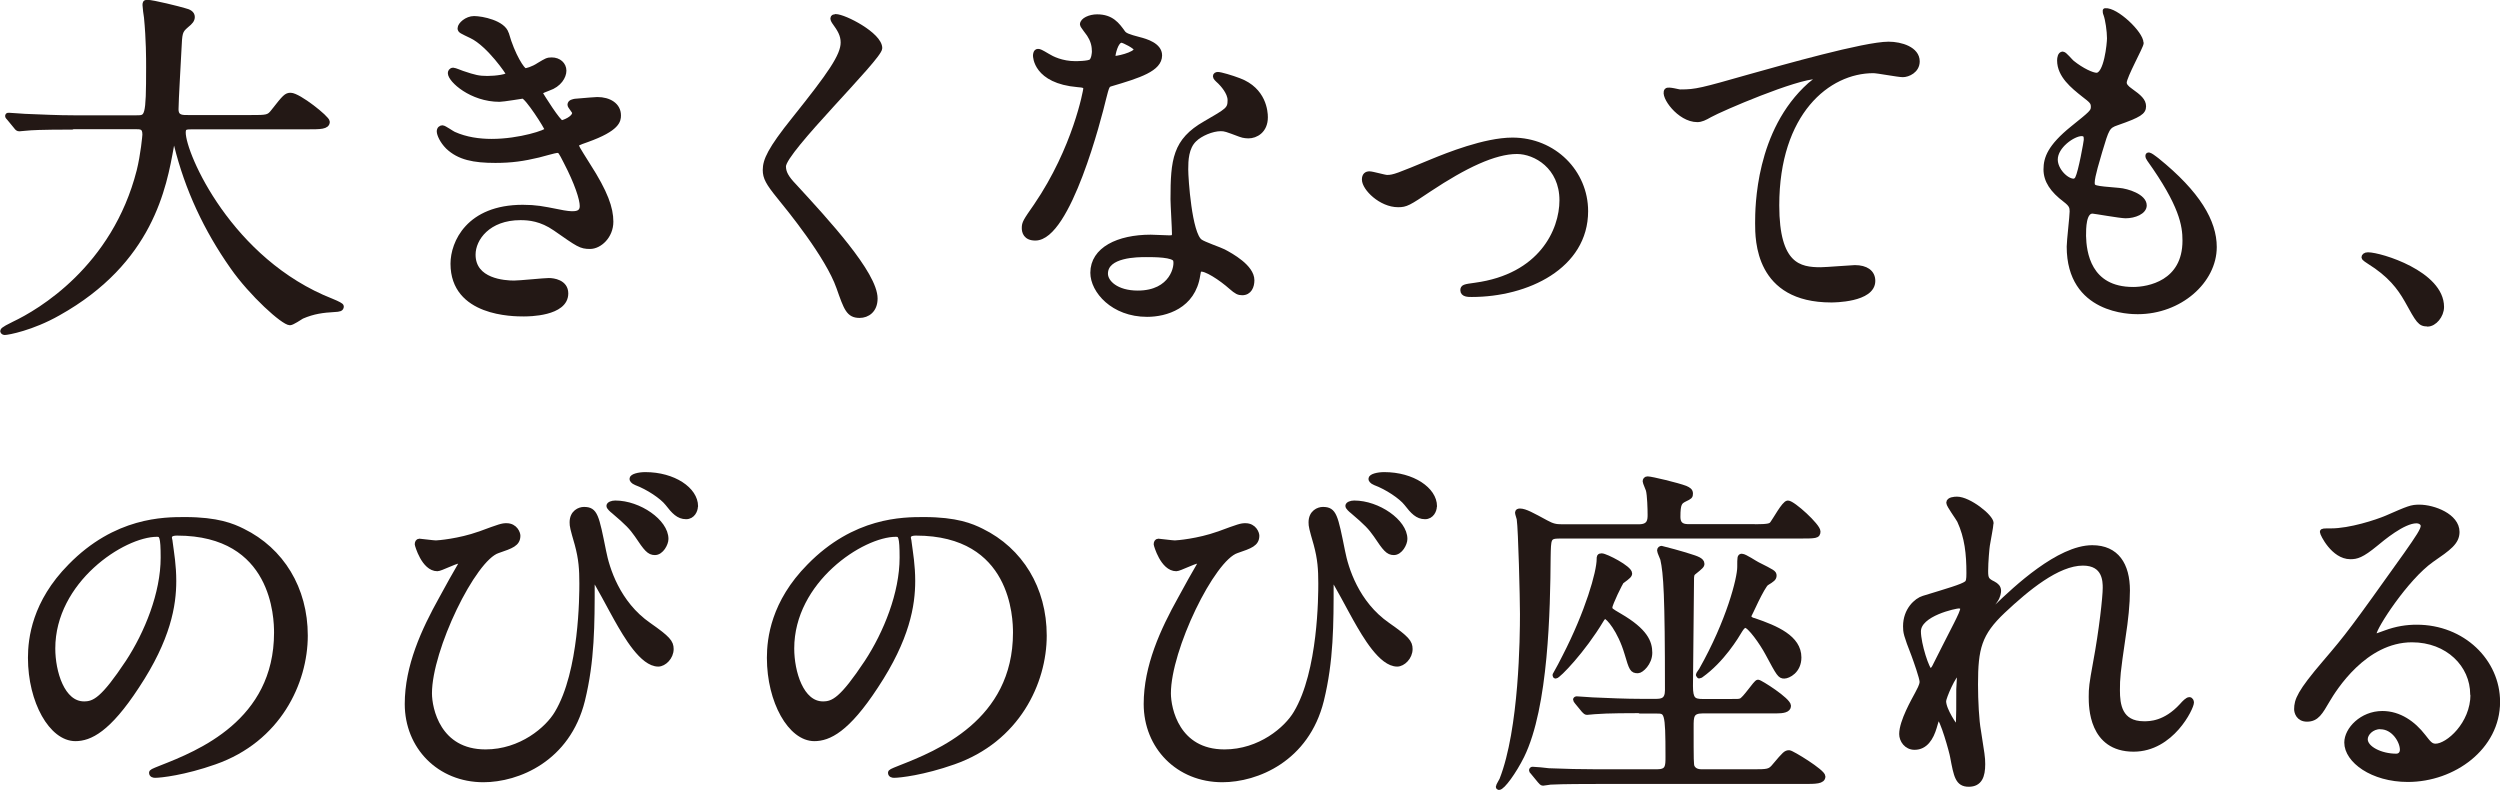
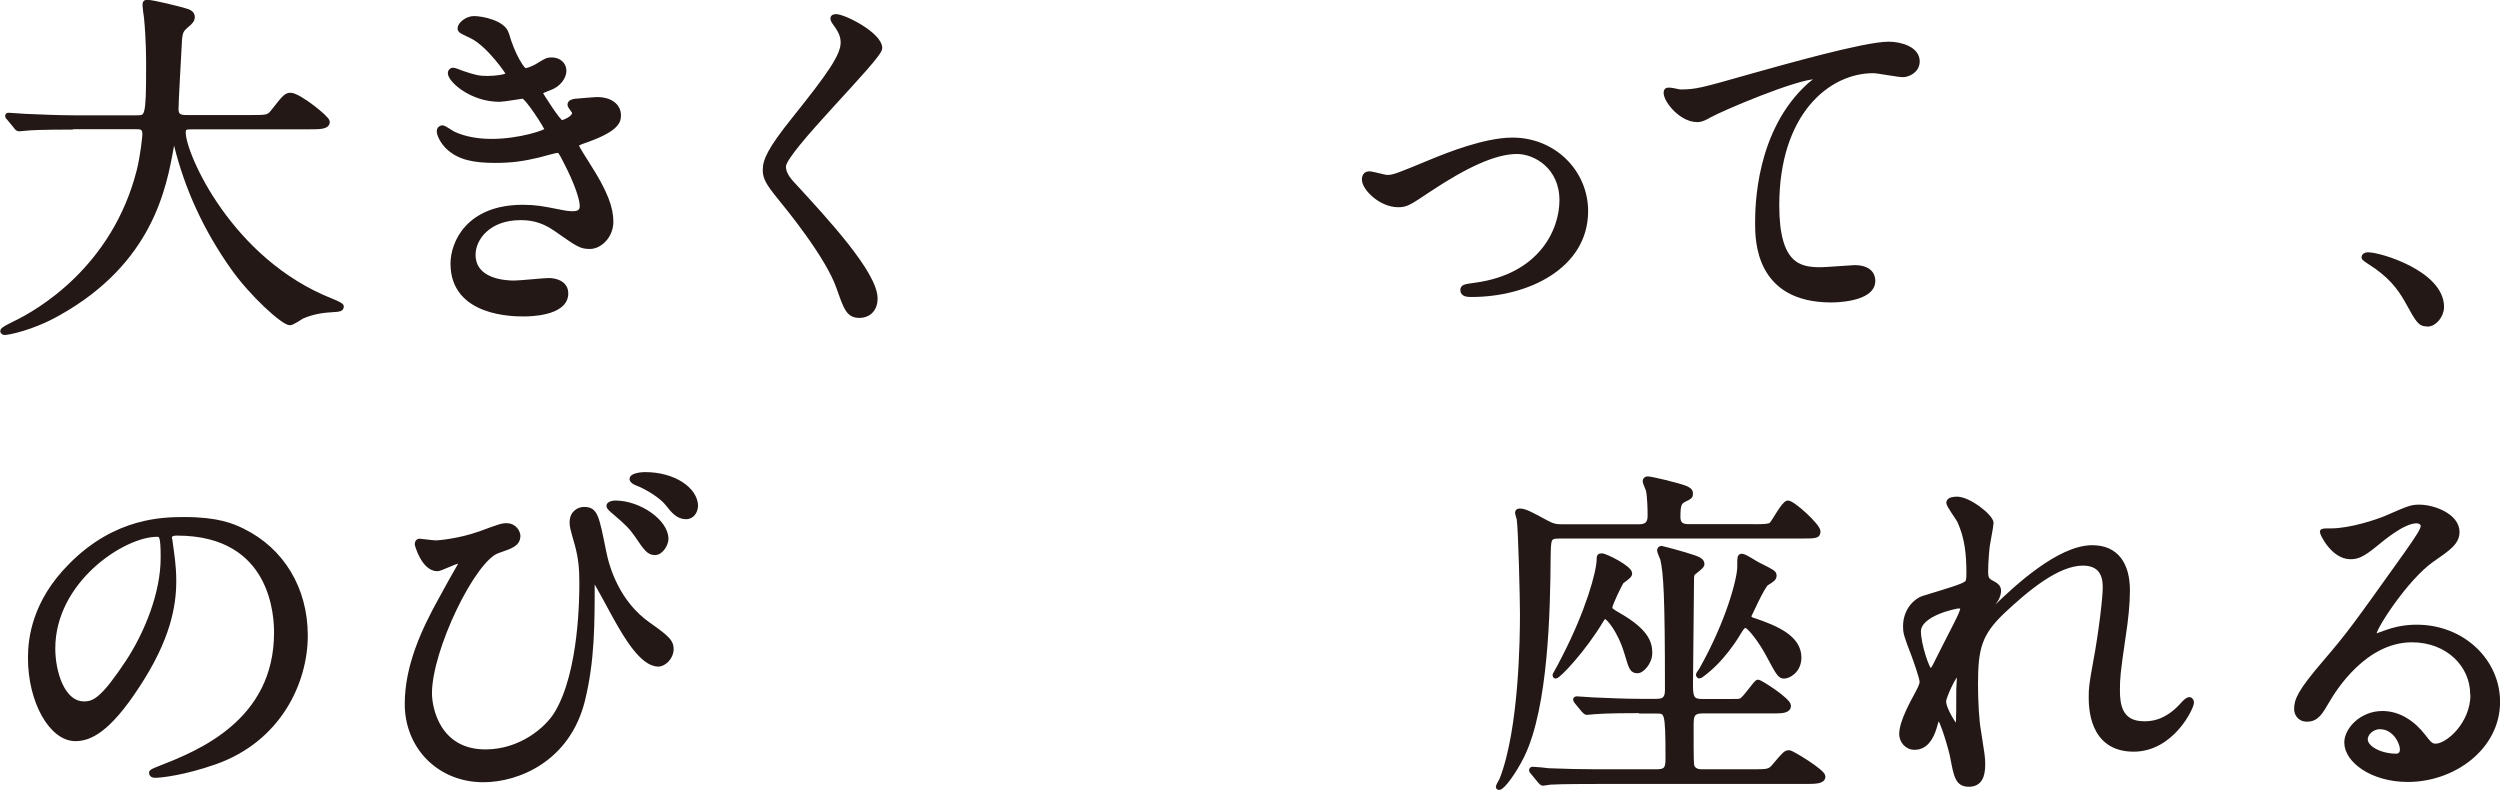
<svg xmlns="http://www.w3.org/2000/svg" id="_レイヤー_2" data-name="レイヤー 2" viewBox="0 0 187.43 59.22">
  <defs>
    <style>
      .cls-1 {
        fill: #231815;
        stroke: #231815;
        stroke-linecap: round;
        stroke-linejoin: round;
        stroke-width: .37px;
      }
    </style>
  </defs>
  <g id="LP">
    <g>
      <path class="cls-1" d="m5.41,9.53c-2.37,0-3.12.05-3.39.08-.11,0-.48.05-.57.05-.11,0-.16-.05-.24-.16l-.51-.62c-.11-.13-.13-.13-.13-.19s.05-.05.11-.05c.19,0,1.02.08,1.19.08,1.32.05,2.42.11,3.69.11h4.66c.83,0,.92,0,.92-3.8,0-.65,0-2.07-.16-3.72-.03-.16-.11-.78-.11-.92s0-.22.16-.22c.43,0,2.45.51,2.8.62.35.08.59.22.59.48,0,.22-.13.38-.43.62-.51.43-.51.57-.57,1.83-.03.7-.22,3.82-.22,4.47s.49.62.92.62h4.66c1.24,0,1.37,0,1.72-.46.86-1.1.97-1.21,1.29-1.21.59,0,2.75,1.72,2.75,1.99,0,.38-.54.38-1.43.38h-8.59c-.59,0-.78,0-.78.43,0,1.64,3.5,9.64,11.12,12.63q.73.3.73.4c0,.19-.13.22-.54.24-.83.05-1.54.13-2.42.51-.13.08-.73.48-.89.48-.49,0-2.88-2.15-4.31-4.2-1.97-2.8-3.39-5.84-4.2-9.13-.03-.16-.13-.54-.19-.54-.08,0-.08.08-.19.65-.54,3.02-1.54,8.62-8.48,12.5-1.99,1.13-3.8,1.45-4.01,1.45-.05,0-.16-.03-.16-.11,0-.13.59-.4.86-.54,1.88-.89,7.51-4.17,9.37-11.47.3-1.21.43-2.64.43-2.72,0-.59-.3-.59-.73-.59h-4.71Z" />
      <path class="cls-1" d="m37.97,2.53c.46,1.64,1.21,2.77,1.4,2.77.11,0,.57-.11,1.05-.43.54-.32.62-.38.94-.38.54,0,.92.35.92.81,0,.43-.35,1.05-1.16,1.32-.08.03-.65.24-.65.32.19.32,1.4,2.26,1.64,2.26.11,0,.97-.3.97-.75,0-.11-.35-.48-.35-.59,0-.22.27-.24.38-.27.97-.08,1.51-.13,1.67-.13.89,0,1.59.43,1.59,1.19,0,.38-.05,1-2.37,1.83-.7.24-.78.3-.78.4,0,.13.03.19.86,1.51,1.32,2.05,1.72,3.23,1.72,4.23,0,1.1-.86,1.86-1.56,1.86s-.86-.13-2.61-1.35c-1.05-.73-1.97-.81-2.61-.81-2.42,0-3.55,1.56-3.55,2.77,0,1.99,2.37,2.13,3.07,2.13.43,0,2.24-.19,2.61-.19.32,0,1.27.11,1.27.97,0,1.54-2.83,1.54-3.15,1.54-.78,0-5.31,0-5.31-3.77,0-1.56,1.16-4.23,5.23-4.23,1,0,1.51.11,2.58.32.75.16,1,.16,1.18.16.4,0,.7-.13.7-.57,0-.54-.4-1.75-1.21-3.31-.4-.78-.43-.86-.67-.86-.16,0-1.18.3-1.4.35-1.13.27-2.02.4-3.23.4-1.62,0-2.72-.22-3.56-1.02-.43-.43-.65-.94-.65-1.16,0-.19.13-.27.24-.27.13,0,.73.43.86.48.89.4,1.89.54,2.83.54,2.13,0,4.17-.7,4.17-.86s-1.51-2.53-1.83-2.53c-.05,0-1.48.24-1.75.24-2.1,0-3.69-1.45-3.69-1.97,0-.08.05-.22.22-.22.11,0,.62.22.7.24.89.3,1.21.38,1.86.38s1.59-.13,1.59-.32c0-.08-1.45-2.21-2.75-2.85-.78-.38-.89-.4-.89-.59,0-.27.51-.73,1.05-.73.59,0,2.18.32,2.42,1.13Z" />
      <path class="cls-1" d="m62.65,1.24c.65,0,3.31,1.37,3.31,2.37,0,.73-7.22,7.7-7.22,8.86,0,.46.21.86.81,1.48,2.4,2.61,6.06,6.57,6.06,8.43,0,.89-.59,1.27-1.16,1.27-.83,0-1-.51-1.56-2.1-.83-2.37-3.77-5.95-4.47-6.81-.83-1.02-1.05-1.43-1.05-1.99,0-.73.35-1.54,2.18-3.82,2.67-3.34,3.66-4.74,3.66-5.74,0-.57-.24-.97-.67-1.56-.08-.13-.13-.24-.08-.32.03-.05.11-.05.19-.05Z" />
-       <path class="cls-1" d="m82.04,3.77c0-.4-.13-.81-.38-1.19-.08-.13-.51-.65-.51-.75,0-.32.57-.57,1.1-.57,1.08,0,1.51.59,1.94,1.19.13.19.4.3,1.21.51.51.13,1.54.43,1.54,1.19,0,1.02-1.51,1.51-3.69,2.15-.24.08-.27.16-.51,1.1-.32,1.35-2.64,10.45-5.12,10.45-.73,0-.83-.48-.83-.75,0-.38.08-.51.89-1.67,2.94-4.31,3.72-8.65,3.72-8.78,0-.24-.19-.27-.59-.3-3.18-.27-3.18-2.15-3.18-2.18,0-.11.03-.32.19-.32.11,0,.19.03.73.35.3.19,1.05.57,2.07.57.05,0,1,0,1.19-.16s.24-.59.24-.83Zm7.76,16.86c-.35,2.34-2.4,2.94-3.8,2.94-2.56,0-4.07-1.78-4.07-3.12,0-1.75,1.91-2.67,4.34-2.67.21,0,1.21.05,1.4.05.24,0,.38-.03.38-.3,0-.4-.11-2.21-.11-2.59,0-2.96.16-4.39,2.42-5.68,1.67-.97,1.86-1.05,1.86-1.75,0-.59-.59-1.21-.75-1.37-.24-.22-.35-.32-.35-.43,0-.08.08-.13.19-.13.19,0,1.02.24,1.59.46,1.86.7,1.97,2.34,1.97,2.75,0,1.02-.73,1.4-1.27,1.4-.03,0-.35,0-.62-.11-1.02-.38-1.13-.43-1.46-.43-.65,0-1.54.38-1.97.81-.62.59-.65,1.56-.65,2.24s.27,4.85,1.08,5.41c.24.19,1.51.62,1.75.75.57.3,2.13,1.16,2.13,2.15,0,.46-.19.94-.73.94-.27,0-.43-.08-.83-.43-.73-.65-1.97-1.48-2.34-1.32-.11.05-.11.16-.16.43Zm-3.88-1.54c-.62,0-3.04,0-3.04,1.43,0,.65.81,1.45,2.42,1.45,2.61,0,2.99-2.05,2.83-2.48-.13-.4-1.59-.4-2.21-.4Zm-.73-15.4c0-.19-.94-.67-1.1-.67-.46,0-.65,1.1-.65,1.19,0,.05.03.13.05.16.08.08,1.7-.27,1.7-.67Z" />
      <path class="cls-1" d="m102.29,13.46c0-.32.16-.43.38-.43s1.13.27,1.32.27c.51,0,.81-.13,3.42-1.21,1.05-.43,3.91-1.59,5.98-1.59,3.12,0,5.49,2.42,5.49,5.33,0,4.15-4.39,6.25-8.54,6.25-.27,0-.67,0-.67-.32,0-.24.11-.27.94-.38,4.93-.67,6.49-4.09,6.49-6.36,0-2.53-1.99-3.66-3.37-3.66-1.7,0-3.93,1.08-6.57,2.83-1.56,1.05-1.75,1.16-2.34,1.16-1.29,0-2.53-1.24-2.53-1.89Z" />
      <path class="cls-1" d="m126,6.89c1.16,0,1.56-.11,5.25-1.16,2.4-.67,8.54-2.42,10.34-2.42.94,0,2.15.38,2.15,1.29,0,.7-.7,1-1.08,1-.35,0-1.89-.3-2.21-.3-3.42,0-7.24,3.15-7.24,10.1,0,4.52,1.7,4.82,3.29,4.82.4,0,2.34-.16,2.56-.16.83,0,1.35.35,1.35,1,0,1.43-2.96,1.43-3.12,1.43-5.52,0-5.52-4.5-5.52-5.76,0-1.19.03-6.89,3.93-10.37.11-.08.65-.51.65-.57s-.11-.05-.16-.05c-1.54,0-7.14,2.4-8,2.88-.38.22-.65.35-.94.35-1.35,0-2.61-1.8-2.29-2.18.11-.13.92.11,1.05.11Z" />
-       <path class="cls-1" d="m160.53,3.23c0,.24-1.27,2.5-1.27,2.96,0,.19.13.38.48.62.65.46.97.75.97,1.16,0,.43-.3.65-1.99,1.24-.73.24-.78.43-1.29,2.13-.16.57-.57,1.86-.57,2.34,0,.43.11.43,1.99.59.65.05,1.91.46,1.91,1.13,0,.48-.73.78-1.4.78-.4,0-2.34-.35-2.48-.35-.67,0-.67,1.27-.67,1.86.03,1.21.35,4.01,3.72,4.01,1.13,0,3.88-.48,3.88-3.66,0-1.16-.24-2.69-2.67-6.09-.08-.11-.11-.19-.11-.27,0-.24.59.27.67.32,3.1,2.5,4.31,4.63,4.31,6.52,0,2.56-2.59,4.85-5.74,4.85-.51,0-5.14,0-5.14-4.88,0-.43.22-2.26.22-2.64,0-.32-.05-.51-.51-.86-.97-.73-1.45-1.45-1.45-2.29s.3-1.7,1.99-3.07c1.4-1.13,1.56-1.24,1.56-1.62,0-.35-.13-.46-.73-.92-.78-.62-1.8-1.43-1.8-2.56,0-.19.05-.48.24-.48.13,0,.59.57.7.65.73.59,1.51.94,1.83.94.75,0,.97-2.4.97-2.77,0-.54-.13-1.43-.27-1.8-.05-.11-.05-.19-.05-.27.81-.08,2.69,1.7,2.69,2.42Zm-4.47,6.79c-.62,0-1.97.92-1.97,1.94,0,.81.83,1.62,1.37,1.62.11,0,.24-.08.3-.22.24-.46.65-2.75.65-2.88,0-.22,0-.46-.35-.46Z" />
      <path class="cls-1" d="m182,24.29c-.57,0-.67-.19-1.56-1.8-.54-.94-1.24-1.89-2.83-2.88-.08-.05-.38-.24-.38-.32s.08-.19.3-.19c.94,0,5.52,1.4,5.52,3.91,0,.65-.54,1.29-1.05,1.29Z" />
      <path class="cls-1" d="m12.71,40.35c0,.08.05.19.05.3.11.86.27,1.72.27,2.91,0,1.8-.4,4.31-2.77,7.89-2.15,3.29-3.53,3.93-4.61,3.93-1.78,0-3.37-2.77-3.37-6.06,0-1.43.3-4.15,2.99-6.87,3.42-3.5,7.03-3.5,8.59-3.5,2.45,0,3.58.48,4.34.86,2.91,1.43,4.69,4.31,4.69,7.84s-2.02,7.81-6.79,9.48c-2.29.81-4.07,1-4.47,1-.11,0-.27-.03-.27-.19,0-.08.05-.11.73-.38,2.8-1.1,8.64-3.42,8.64-10.13,0-1.05-.11-7.46-7.46-7.46-.54,0-.57.22-.57.38Zm-8.75,8.27c0,1.75.7,4.15,2.34,4.15.78,0,1.43-.32,3.29-3.12,1.43-2.18,2.64-5.17,2.64-7.84,0-1.62-.11-1.75-.46-1.75-2.56,0-7.81,3.47-7.81,8.56Z" />
      <path class="cls-1" d="m35.95,40.03c1.54-.57,1.7-.62,2.02-.62.67,0,.86.59.86.75,0,.62-.49.78-1.51,1.13-1.83.59-5.12,7.38-5.12,10.69,0,1.16.65,4.39,4.2,4.39,2.67,0,4.66-1.72,5.36-2.91,1.86-3.1,1.86-8.86,1.86-9.72,0-1.05-.05-1.83-.35-2.94-.35-1.21-.38-1.35-.38-1.64,0-.75.57-.97.89-.97.86,0,.94.48,1.48,3.15.24,1.24,1.02,3.88,3.39,5.52,1.43,1,1.67,1.29,1.67,1.8,0,.62-.54,1.13-.97,1.13-1.19,0-2.42-2.13-3.12-3.37-.27-.46-1.62-3.04-1.72-3.04-.08,0-.11.27-.11.32,0,3.12,0,5.84-.73,8.81-1.1,4.42-4.85,5.95-7.43,5.95-3.31,0-5.71-2.48-5.71-5.68,0-2.83,1.24-5.52,2.56-7.89.11-.22,1.48-2.67,1.48-2.69,0-.08-.11-.13-.19-.13-.27,0-1.35.57-1.59.57-1.02,0-1.51-1.8-1.51-1.83,0-.13.05-.24.16-.24.08,0,1.05.13,1.24.13.16,0,1.75-.13,3.26-.67Zm13.98.38c0,.35-.35,1.02-.83,1.02-.43,0-.65-.27-1.35-1.32-.4-.57-.7-.89-1.75-1.78-.11-.08-.35-.3-.35-.4,0-.13.24-.22.48-.22,1.78,0,3.8,1.4,3.8,2.69Zm2.21-2.45c0,.3-.21.78-.7.78-.57,0-.92-.38-1.4-1-.4-.51-1.45-1.21-2.34-1.54-.27-.11-.32-.24-.32-.3,0-.19.51-.32,1-.32,2.13,0,3.77,1.13,3.77,2.37Z" />
-       <path class="cls-1" d="m68.11,40.35c0,.08.05.19.05.3.11.86.27,1.72.27,2.91,0,1.8-.4,4.31-2.77,7.89-2.15,3.29-3.53,3.93-4.61,3.93-1.78,0-3.37-2.77-3.37-6.06,0-1.43.3-4.15,2.99-6.87,3.42-3.5,7.03-3.5,8.59-3.5,2.45,0,3.58.48,4.34.86,2.91,1.43,4.69,4.31,4.69,7.84s-2.02,7.81-6.79,9.48c-2.29.81-4.07,1-4.47,1-.11,0-.27-.03-.27-.19,0-.08.05-.11.73-.38,2.8-1.1,8.64-3.42,8.64-10.13,0-1.05-.11-7.46-7.46-7.46-.54,0-.57.22-.57.38Zm-8.75,8.27c0,1.75.7,4.15,2.34,4.15.78,0,1.43-.32,3.29-3.12,1.43-2.18,2.64-5.17,2.64-7.84,0-1.62-.11-1.75-.46-1.75-2.56,0-7.81,3.47-7.81,8.56Z" />
-       <path class="cls-1" d="m91.35,40.03c1.54-.57,1.7-.62,2.02-.62.67,0,.86.59.86.75,0,.62-.49.78-1.51,1.13-1.83.59-5.12,7.38-5.12,10.69,0,1.16.65,4.39,4.2,4.39,2.67,0,4.66-1.72,5.36-2.91,1.86-3.1,1.86-8.86,1.86-9.72,0-1.05-.05-1.83-.35-2.94-.35-1.21-.38-1.35-.38-1.64,0-.75.57-.97.89-.97.86,0,.94.48,1.48,3.15.24,1.24,1.02,3.88,3.39,5.52,1.43,1,1.67,1.29,1.67,1.8,0,.62-.54,1.13-.97,1.13-1.19,0-2.42-2.13-3.12-3.37-.27-.46-1.62-3.04-1.72-3.04-.08,0-.11.27-.11.32,0,3.12,0,5.84-.73,8.81-1.1,4.42-4.85,5.95-7.43,5.95-3.31,0-5.71-2.48-5.71-5.68,0-2.83,1.24-5.52,2.56-7.89.11-.22,1.48-2.67,1.48-2.69,0-.08-.11-.13-.19-.13-.27,0-1.35.57-1.59.57-1.02,0-1.51-1.8-1.51-1.83,0-.13.05-.24.16-.24.08,0,1.05.13,1.24.13.16,0,1.75-.13,3.26-.67Zm13.98.38c0,.35-.35,1.02-.83,1.02-.43,0-.65-.27-1.35-1.32-.4-.57-.7-.89-1.75-1.78-.11-.08-.35-.3-.35-.4,0-.13.24-.22.48-.22,1.78,0,3.8,1.4,3.8,2.69Zm2.21-2.45c0,.3-.21.78-.7.78-.57,0-.92-.38-1.4-1-.4-.51-1.45-1.21-2.34-1.54-.27-.11-.32-.24-.32-.3,0-.19.51-.32,1-.32,2.13,0,3.77,1.13,3.77,2.37Z" />
      <path class="cls-1" d="m131.51,39.49c1.16,0,1.24-.08,1.37-.24.19-.24.89-1.54,1.16-1.54.38,0,2.26,1.72,2.26,2.13,0,.35-.16.35-1.46.35h-17.91c-.86,0-.83.19-.86,1.59-.03,3.91-.16,11.2-1.97,14.89-.59,1.19-1.45,2.37-1.72,2.37-.03,0-.05-.03-.05-.05,0-.08.24-.46.27-.54,1.48-3.77,1.54-10.72,1.54-12.42,0-1.19-.13-6.36-.24-7.08,0-.08-.13-.43-.13-.51,0-.11.08-.13.19-.13.38,0,.94.32,1.94.86.49.27.75.32,1.19.32h5.79c.81,0,.83-.51.83-.89,0-.43-.03-1.48-.13-1.86-.03-.11-.24-.57-.24-.65,0-.11.05-.19.19-.19.27,0,2.26.48,2.83.7.24.11.38.19.38.4s-.03.24-.43.43c-.38.19-.51.32-.51,1.32,0,.7.48.73.83.73h4.9Zm-8.54,13.79c-.62,0-2.48,0-3.42.08-.08,0-.48.05-.57.05s-.13-.05-.24-.16l-.51-.62q-.11-.13-.11-.19s.03-.05.08-.05c.19,0,1.02.08,1.21.08,1.21.05,2.42.11,3.69.11h1.02c.46,0,.89-.05.89-.83,0-7.14-.11-8.75-.35-9.83-.03-.11-.24-.54-.24-.65s.08-.16.16-.16c.05,0,1.7.46,2.02.57.62.19,1,.32,1,.59,0,.13-.05.19-.65.67-.11.11-.11.19-.13.38,0,.03-.08,7.54-.08,8.11,0,1,.22,1.16.92,1.16h1.99c.65,0,.73,0,.86-.05.3-.08,1.13-1.4,1.29-1.4s2.29,1.35,2.29,1.78c0,.32-.43.38-.92.38h-5.52c-.86,0-.86.43-.86,1.19,0,2.56,0,2.83.08,3.02.19.35.57.35.78.35h3.69c1.21,0,1.35,0,1.72-.46.75-.89.83-.97,1.08-.97.19,0,2.53,1.43,2.53,1.78,0,.38-.54.38-1.46.38h-15.54c-.62,0-2.48,0-3.42.05-.08,0-.48.08-.57.08s-.13-.08-.24-.19l-.51-.62c-.11-.11-.11-.13-.11-.16,0-.05.03-.08.08-.08.19,0,1.02.08,1.21.11,1.21.05,2.42.08,3.69.08h4.42c.83,0,.83-.4.83-1.13,0-3.42-.08-3.42-.89-3.42h-1.21Zm-1-4.31c-.51-1.72-1.4-2.75-1.62-2.75-.11,0-.21.11-.3.27-1.37,2.29-3.23,4.2-3.42,4.2-.03,0-.05-.03-.05-.08.22-.38.59-1.08.73-1.37,1.72-3.34,2.58-6.33,2.58-7.33,0-.16,0-.24.19-.24.3,0,2.1.92,2.1,1.32,0,.13-.08.22-.59.59-.11.08-.89,1.72-.89,1.94s.03.24.73.65c1.94,1.13,2.26,1.99,2.26,2.77s-.65,1.35-.89,1.35c-.43,0-.48-.13-.83-1.32Zm5.36,1.62c0-.05.19-.3.22-.35,2.07-3.66,2.88-6.87,2.88-7.73,0-.73,0-.81.16-.81.22,0,1,.54,1.18.62,1.13.57,1.24.62,1.24.83s-.13.3-.57.57c-.3.19-1.32,2.45-1.32,2.48,0,.19.24.3.38.32,1.67.57,3.37,1.29,3.37,2.77,0,1.02-.81,1.4-1.1,1.4-.32,0-.4-.13-1.24-1.7-.43-.81-1.35-2.1-1.67-2.1-.16,0-.27.16-.38.32-.32.54-1.37,2.29-2.96,3.42,0,0-.08.05-.13.05-.03-.03-.05-.05-.05-.11Z" />
      <path class="cls-1" d="m149.27,39.24c0,.22-.24,1.4-.27,1.64-.03.16-.13,1.24-.13,1.94,0,.57.08.7.57.94.24.13.4.27.4.54,0,.08-.03.4-.24.7-.57.78-.65.89-.65.97,0,.05.03.08.08.08s.13-.05.67-.57c1.4-1.35,4.66-4.42,7.16-4.42,1.83,0,2.64,1.29,2.64,3.21,0,1-.13,2.24-.32,3.45-.4,2.72-.43,3.12-.43,4.04,0,1.05.16,2.5,1.99,2.5.43,0,1.59,0,2.83-1.35.19-.22.43-.46.57-.46.11,0,.16.13.16.22,0,.38-1.48,3.5-4.34,3.5-3.18,0-3.18-3.21-3.18-3.93,0-.65.03-.94.32-2.53.46-2.45.73-4.96.73-5.63,0-.48,0-1.86-1.67-1.86-1.91,0-4.2,1.91-5.98,3.58-1.8,1.7-2.07,2.8-2.07,5.52,0,1.21.08,2.72.22,3.47.27,1.75.32,1.97.32,2.5,0,.89-.22,1.51-1.05,1.51s-.94-.62-1.21-2.05c-.05-.35-.78-2.96-1.05-2.96-.11,0-.13.08-.32.73-.24.81-.67,1.51-1.48,1.51-.62,0-.97-.54-.97-1,0-.94.92-2.53,1.18-3.02.11-.22.35-.62.35-.89,0-.3-.48-1.64-.62-2.02-.59-1.51-.62-1.7-.62-2.15,0-1.21.81-1.94,1.35-2.1,1.86-.57,2.88-.86,3.21-1.1.16-.11.19-.3.19-.78,0-1.45-.13-2.69-.7-3.93-.11-.22-.81-1.16-.81-1.35,0-.24.43-.27.62-.27.89,0,2.56,1.32,2.56,1.8Zm-2.42,6.19c-.22,0-3.02.57-3.02,1.91,0,.94.65,2.96.89,2.96.11,0,.24-.16.3-.27.05-.13,1.51-2.96,1.64-3.23.24-.48.54-1.08.48-1.21-.05-.13-.19-.16-.3-.16Zm0,6.25c0-.13.05-.89.05-.94,0-.08,0-.24-.13-.24-.27,0-1.05,1.78-1.05,2.07,0,.67.89,1.94.94,1.94.19,0,.19-.19.19-2.83Z" />
      <path class="cls-1" d="m185.38,52.06c0-2.21-1.86-4.09-4.55-4.09-3.56,0-5.84,3.69-6.33,4.52-.54.92-.81,1.43-1.54,1.43-.65,0-.78-.54-.78-.75,0-.67.22-1.27,2.13-3.5,1.75-2.05,2.02-2.4,6.09-8.11.89-1.27,1.27-1.83,1.27-2.13,0-.19-.19-.38-.51-.38-1,0-2.59,1.35-3.04,1.72-1.08.89-1.45.97-1.91.97-1.27,0-2.1-1.72-2.1-1.86,0-.08.08-.08.65-.08,1.43,0,3.42-.65,4.17-.97,1.67-.73,1.86-.81,2.45-.81,1.08,0,2.83.67,2.83,1.86,0,.78-.62,1.21-1.91,2.1-1.94,1.37-4.31,5.06-4.31,5.52,0,.08.08.19.16.19.16-.05.51-.19.67-.24.86-.32,1.62-.43,2.37-.43,3.45,0,6.06,2.56,6.06,5.6,0,3.42-3.31,5.82-6.73,5.82-2.67,0-4.58-1.43-4.58-2.77,0-.97,1.13-2.18,2.67-2.18,1.27,0,2.32.75,3.07,1.72.38.48.54.73.92.73.92,0,2.8-1.64,2.8-3.88Zm-6.92,2.42c-.65,0-1.13.51-1.13.94,0,.7,1.16,1.27,2.32,1.27.27,0,.46-.19.46-.48,0-.65-.65-1.72-1.64-1.72Z" />
    </g>
  </g>
</svg>